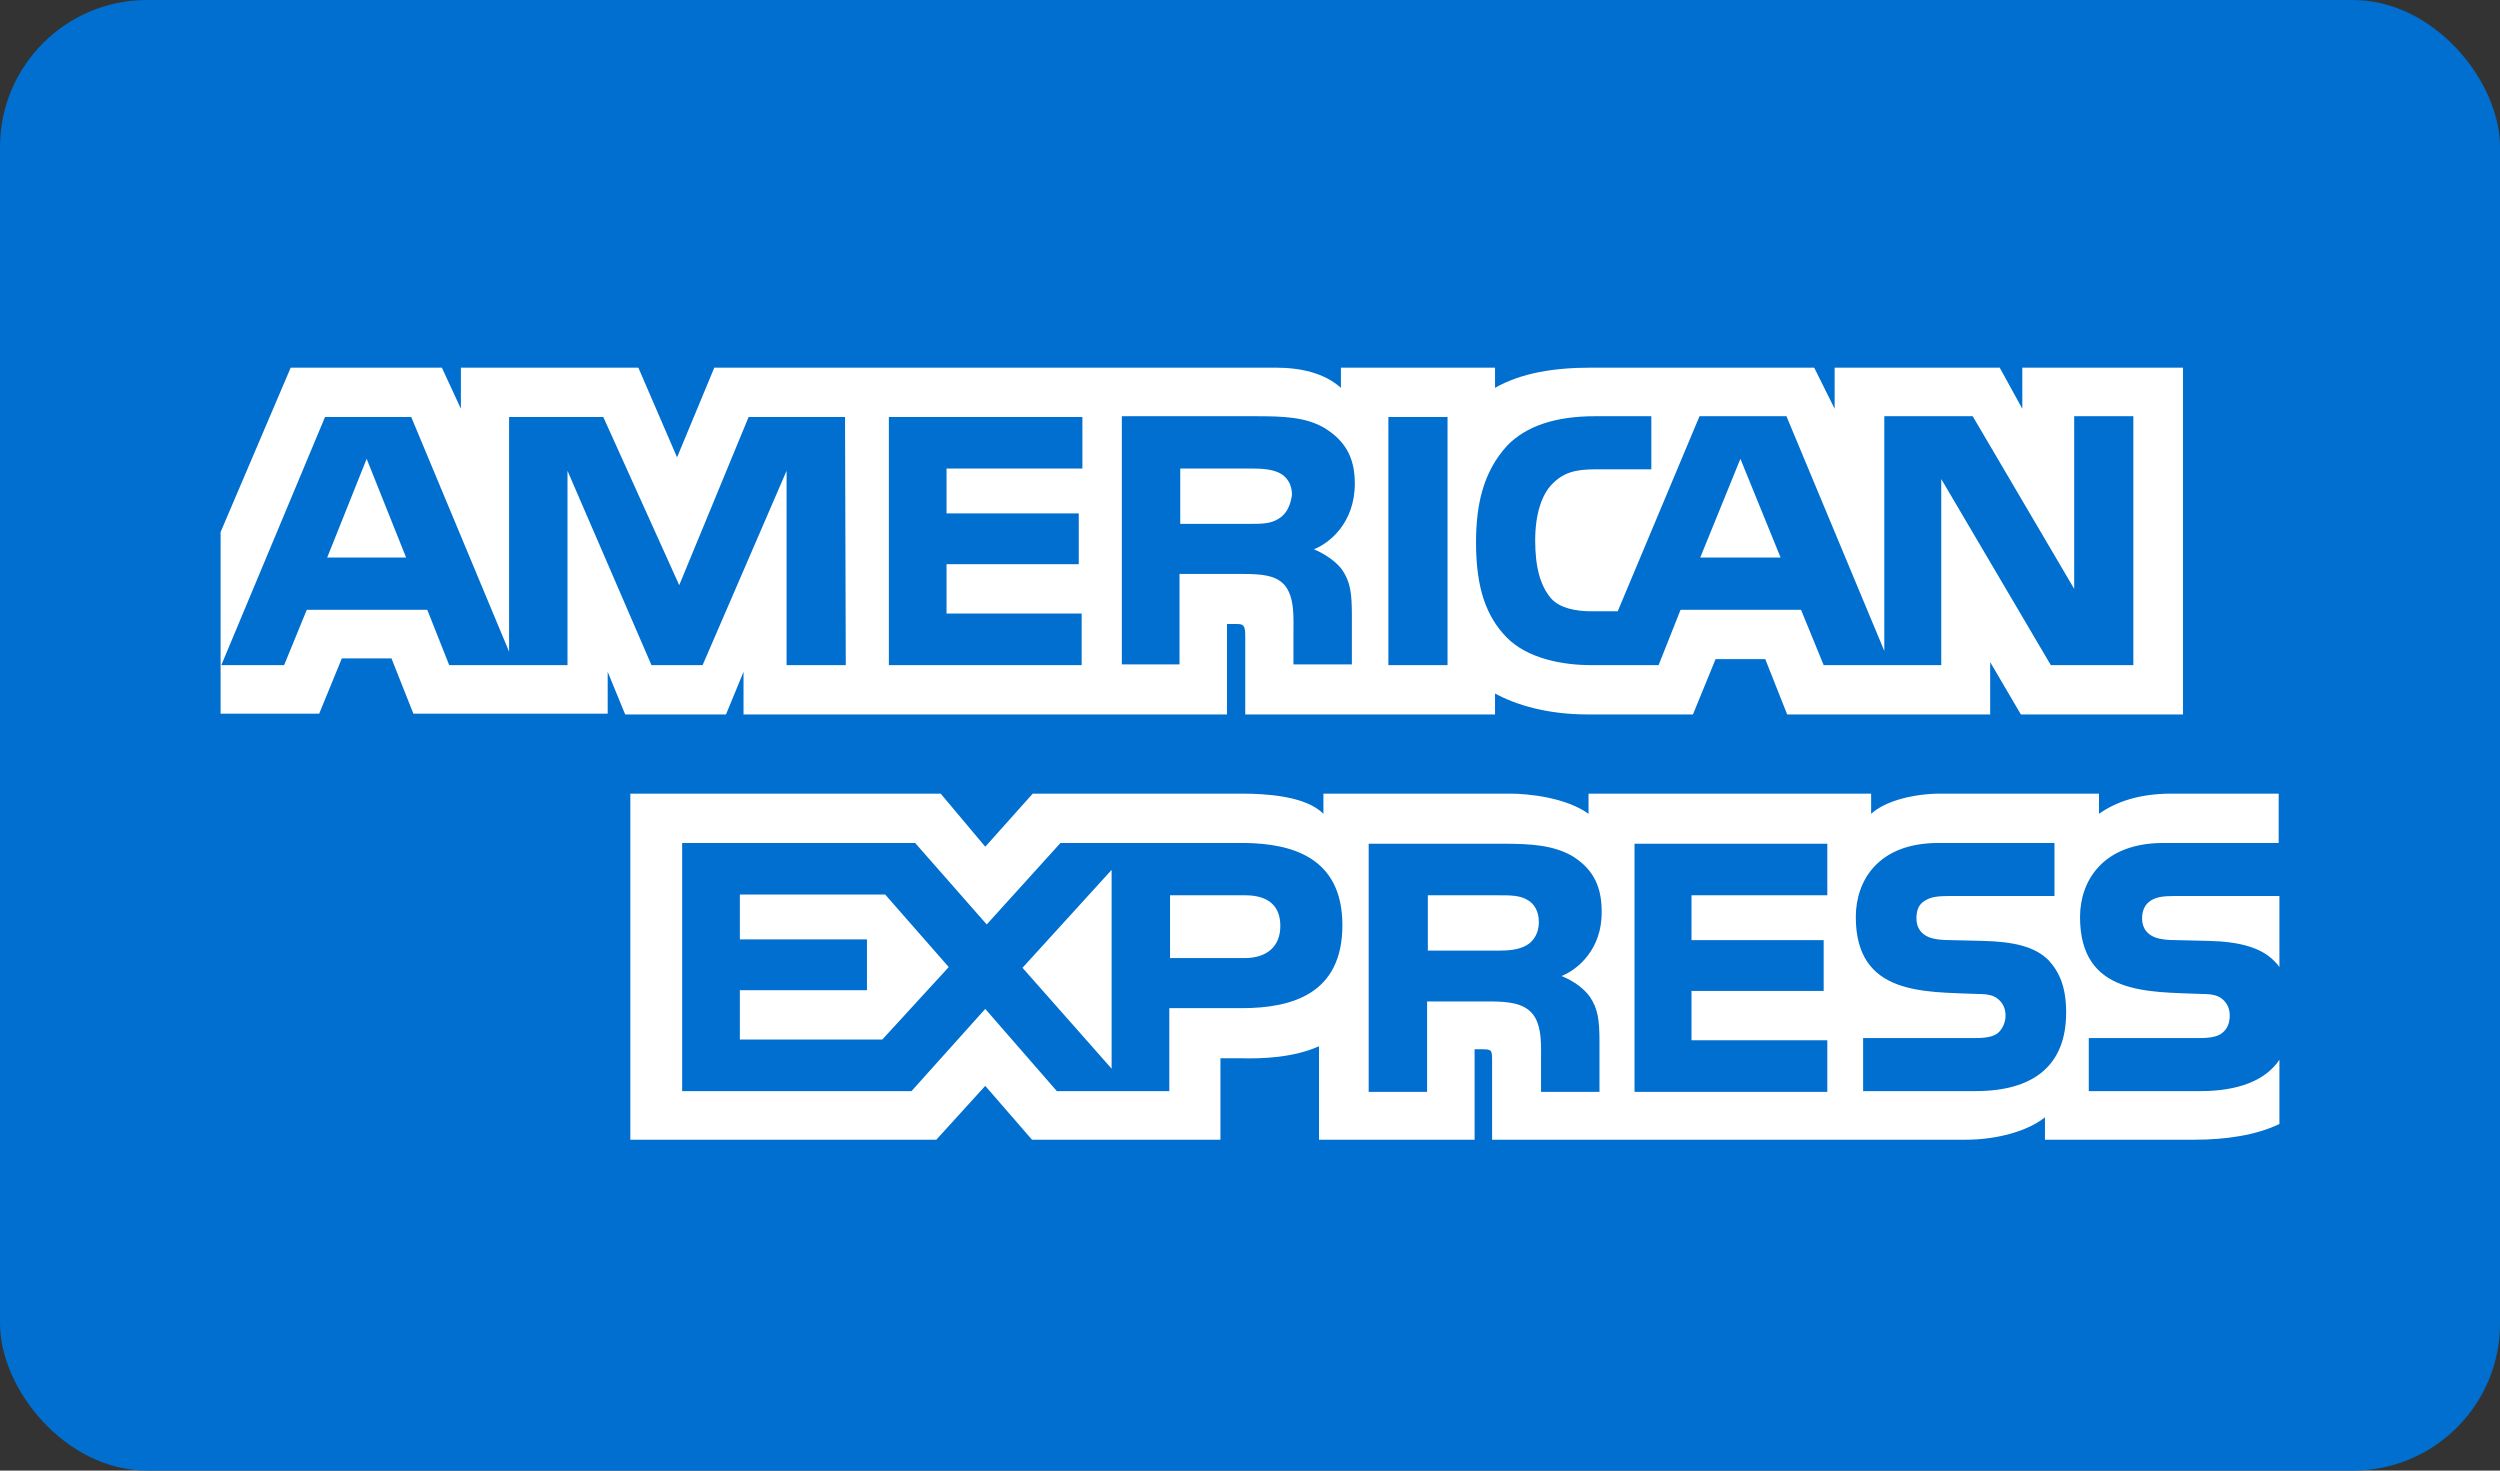
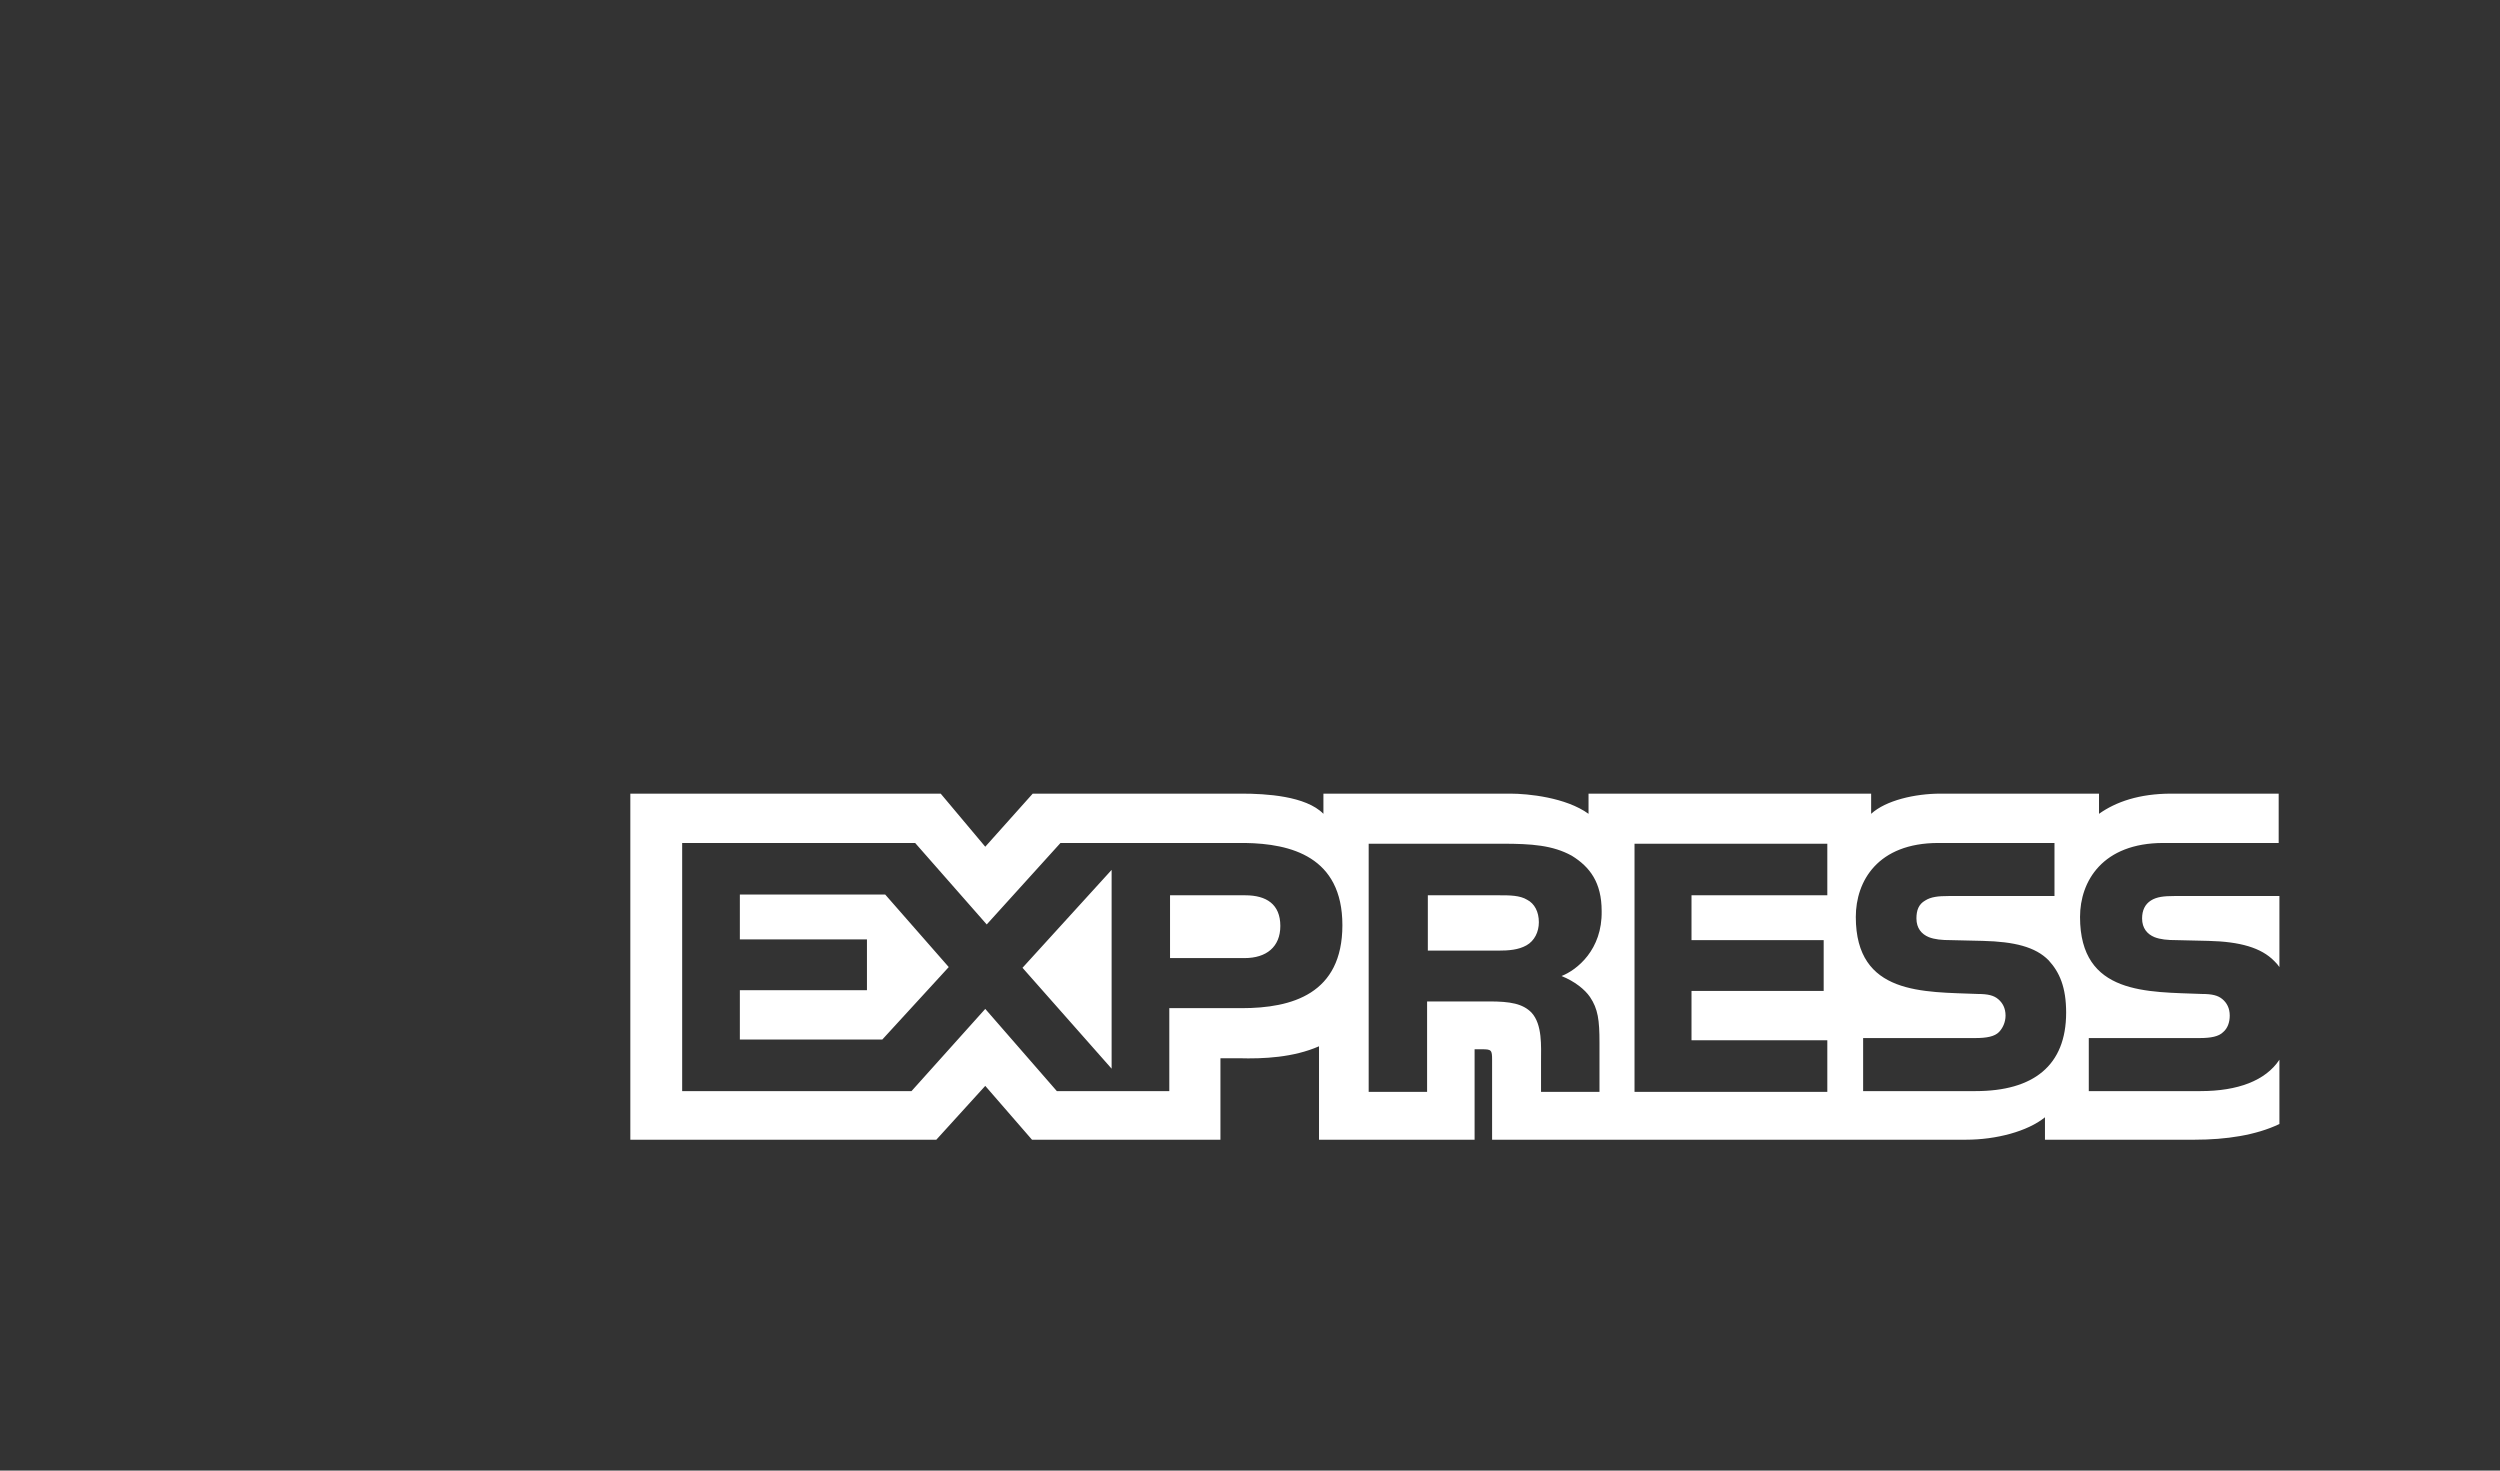
<svg xmlns="http://www.w3.org/2000/svg" width="68" height="40" viewBox="0 0 68 40" fill="none">
  <rect x="0" y="0" width="68" height="40" fill="#333333" stroke="none" />
-   <rect width="68" height="40" rx="4" fill="#006FCF" />
-   <path d="M11.046 15.164L9.973 12.48L8.9 15.164H11.046ZM34.785 14.106C34.566 14.249 34.308 14.249 34.01 14.249H32.103V12.744H34.05C34.328 12.744 34.606 12.765 34.804 12.866C35.003 12.968 35.142 13.171 35.142 13.456C35.102 13.761 34.983 13.985 34.785 14.106ZM48.432 15.164L47.339 12.48L46.247 15.164H48.432ZM23.005 18.091H21.395V12.805L19.111 18.091H17.72L15.436 12.805V18.091H12.218L11.622 16.587H8.344L7.728 18.091H6.02L8.841 11.342H11.185L13.847 17.725V11.342H16.409L18.475 15.916L20.363 11.342H22.985L23.005 18.091ZM29.421 18.091H24.177V11.342H29.441V12.744H25.746V13.964H29.342V15.347H25.746V16.688H29.421V18.091ZM36.851 13.151C36.851 14.228 36.155 14.777 35.738 14.94C36.076 15.082 36.374 15.306 36.513 15.509C36.731 15.834 36.771 16.139 36.771 16.749V18.071H35.182V17.217C35.182 16.81 35.222 16.221 34.924 15.895C34.685 15.651 34.348 15.611 33.772 15.611H32.083V18.071H30.514V11.321H34.129C34.924 11.321 35.52 11.342 36.036 11.647C36.553 11.972 36.851 12.399 36.851 13.151ZM39.373 18.091H37.764V11.342H39.373V18.091ZM58.007 18.091H55.782L52.802 13.029V18.091H49.604L48.988 16.587H45.711L45.114 18.091H43.267C42.492 18.091 41.539 17.908 40.983 17.339C40.426 16.77 40.148 15.997 40.148 14.757C40.148 13.761 40.327 12.846 41.002 12.114C41.519 11.586 42.313 11.321 43.386 11.321H44.916V12.765H43.426C42.85 12.765 42.532 12.846 42.214 13.171C41.936 13.456 41.757 13.985 41.757 14.696C41.757 15.428 41.896 15.936 42.194 16.282C42.433 16.546 42.87 16.627 43.287 16.627H44.002L46.227 11.321H48.591L51.253 17.705V11.321H53.657L56.418 16.017V11.321H58.027V18.091H58.007ZM6 19.412H8.682L9.298 17.908H10.648L11.244 19.412H16.529V18.274L17.005 19.433H19.747L20.224 18.274V19.433H33.374V16.973H33.632C33.811 16.973 33.871 16.993 33.871 17.298V19.433H40.665V18.863C41.221 19.168 42.075 19.433 43.188 19.433H46.048L46.664 17.928H48.015L48.611 19.433H54.133V18.01L54.968 19.433H59.378V10H55.007V11.118L54.392 10H49.902V11.118L49.346 10H43.287C42.274 10 41.38 10.142 40.665 10.549V10H36.473V10.549C36.016 10.142 35.381 10 34.685 10H19.429L18.416 12.44L17.363 10H12.536V11.118L12.019 10H7.907L6 14.472V19.412Z" fill="white" />
  <path d="M62 24.372H59.139C58.861 24.372 58.663 24.393 58.504 24.494C58.345 24.596 58.265 24.759 58.265 24.982C58.265 25.247 58.404 25.409 58.603 25.491C58.762 25.552 58.941 25.572 59.219 25.572L60.073 25.592C60.927 25.613 61.503 25.775 61.861 26.141C61.921 26.202 61.96 26.243 62 26.304V24.372ZM62 28.825C61.623 29.394 60.868 29.678 59.855 29.678H56.815V28.235H59.835C60.133 28.235 60.351 28.194 60.471 28.072C60.59 27.971 60.649 27.808 60.649 27.625C60.649 27.422 60.57 27.279 60.451 27.178C60.331 27.076 60.172 27.036 59.894 27.036C58.424 26.975 56.577 27.076 56.577 24.942C56.577 23.966 57.193 22.929 58.842 22.929H61.98V21.587H59.06C58.186 21.587 57.55 21.811 57.093 22.136V21.587H52.783C52.087 21.587 51.293 21.77 50.895 22.136V21.587H43.208V22.136C42.592 21.689 41.559 21.587 41.082 21.587H35.997V22.136C35.52 21.648 34.427 21.587 33.772 21.587H28.09L26.799 23.031L25.587 21.587H17.145V31H25.468L26.799 29.536L28.07 31H33.196V28.784H33.692C34.368 28.804 35.182 28.764 35.877 28.459V31H40.109V28.54H40.307C40.566 28.54 40.585 28.56 40.585 28.825V31H53.478C54.292 31 55.147 30.776 55.623 30.39V31H59.696C60.55 31 61.364 30.878 62 30.573V28.825ZM55.723 26.121C56.021 26.446 56.199 26.853 56.199 27.544C56.199 28.987 55.306 29.678 53.736 29.678H50.677V28.235H53.736C54.034 28.235 54.253 28.194 54.372 28.072C54.471 27.971 54.551 27.808 54.551 27.625C54.551 27.422 54.471 27.279 54.352 27.178C54.233 27.076 54.074 27.036 53.796 27.036C52.326 26.975 50.478 27.076 50.478 24.942C50.478 23.966 51.074 22.929 52.723 22.929H55.882V24.372H53.001C52.723 24.372 52.524 24.393 52.365 24.494C52.187 24.596 52.127 24.759 52.127 24.982C52.127 25.247 52.266 25.409 52.465 25.491C52.624 25.552 52.803 25.572 53.081 25.572L53.935 25.592C54.789 25.613 55.365 25.755 55.723 26.121ZM41.519 25.714C41.301 25.836 41.042 25.857 40.744 25.857H38.837V24.352H40.784C41.062 24.352 41.34 24.352 41.539 24.474C41.738 24.576 41.857 24.799 41.857 25.084C41.857 25.348 41.738 25.592 41.519 25.714ZM42.473 26.548C42.83 26.69 43.108 26.914 43.247 27.117C43.466 27.442 43.506 27.747 43.506 28.357V29.699H41.916V28.865C41.916 28.459 41.956 27.869 41.658 27.544C41.42 27.3 41.082 27.239 40.506 27.239H38.817V29.699H37.228V22.949H40.864C41.658 22.949 42.234 22.99 42.751 23.275C43.247 23.58 43.565 24.006 43.565 24.779C43.585 25.836 42.89 26.385 42.473 26.548ZM44.459 22.949H49.703V24.352H46.009V25.572H49.604V26.954H46.009V28.296H49.703V29.699H44.459V22.949ZM33.851 26.06H31.825V24.352H33.871C34.447 24.352 34.825 24.596 34.825 25.186C34.825 25.755 34.447 26.06 33.851 26.06ZM30.236 29.068L27.812 26.324L30.236 23.661V29.068ZM23.998 28.276H20.124V26.934H23.581V25.552H20.124V24.332H24.078L25.806 26.304L23.998 28.276ZM36.513 25.165C36.513 27.036 35.142 27.422 33.772 27.422H31.805V29.678H28.746L26.799 27.442L24.793 29.678H18.555V22.929H24.892L26.839 25.145L28.845 22.929H33.871C35.103 22.949 36.513 23.295 36.513 25.165Z" fill="white" />
</svg>